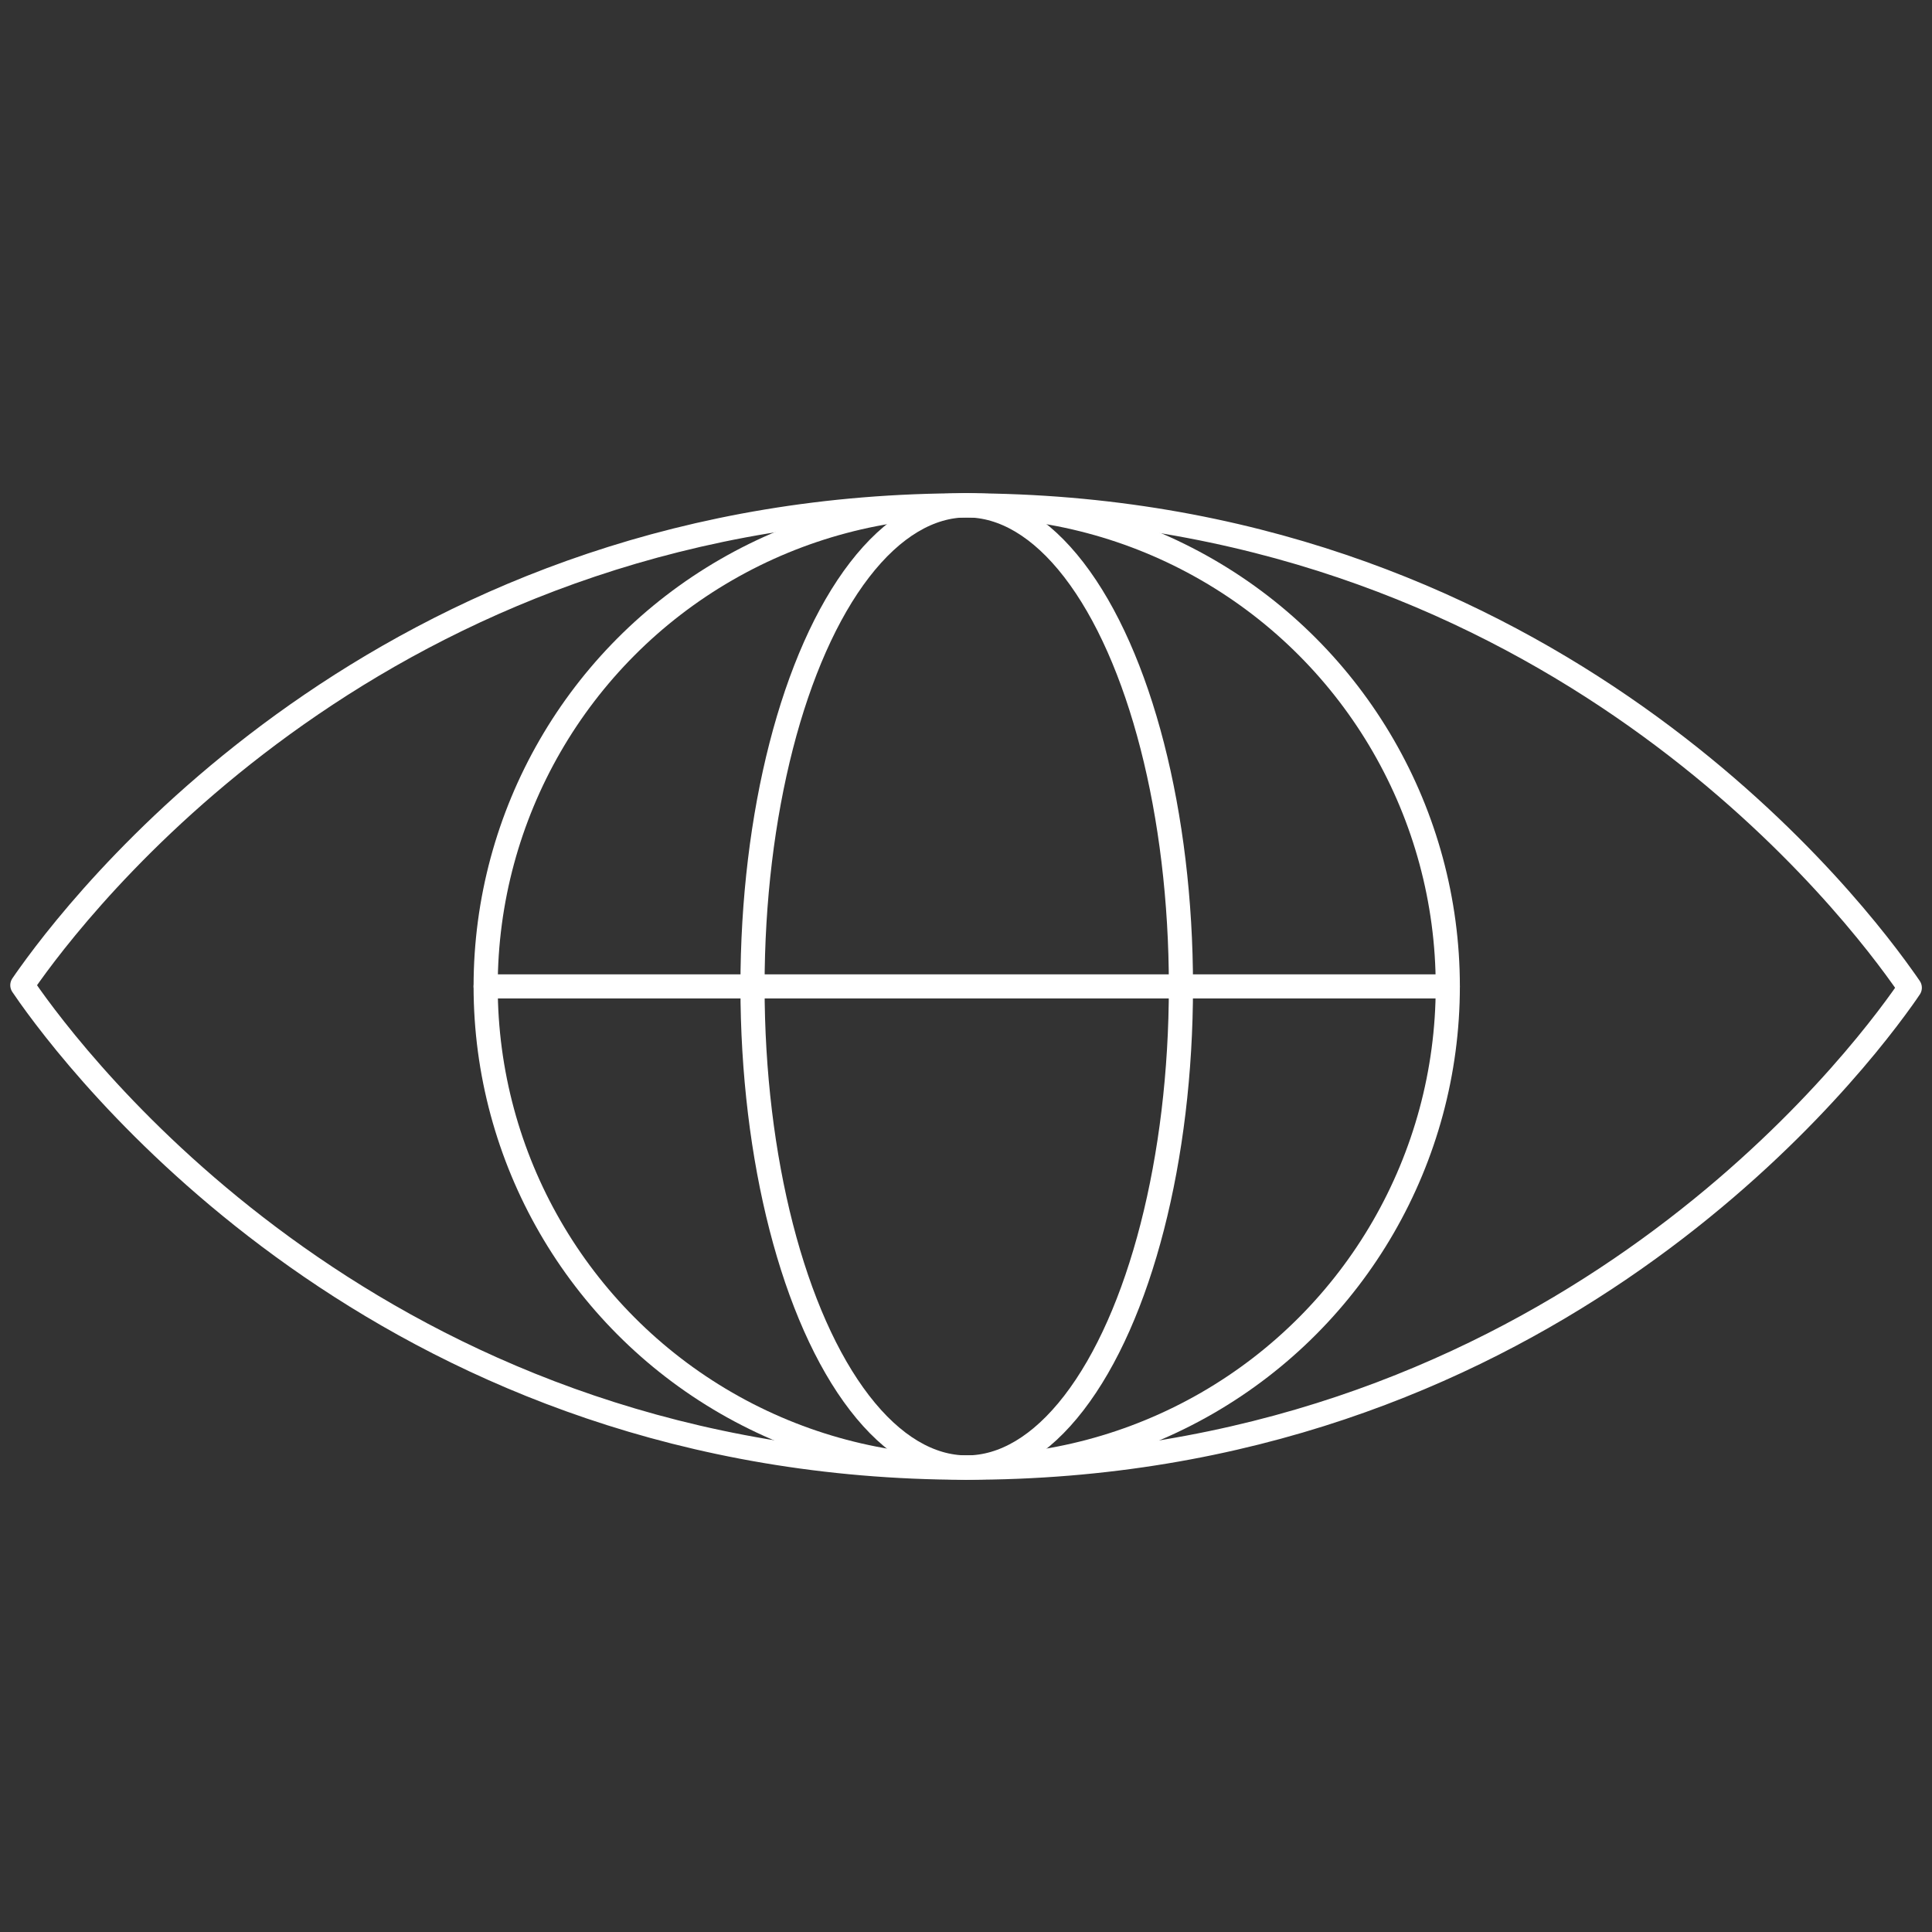
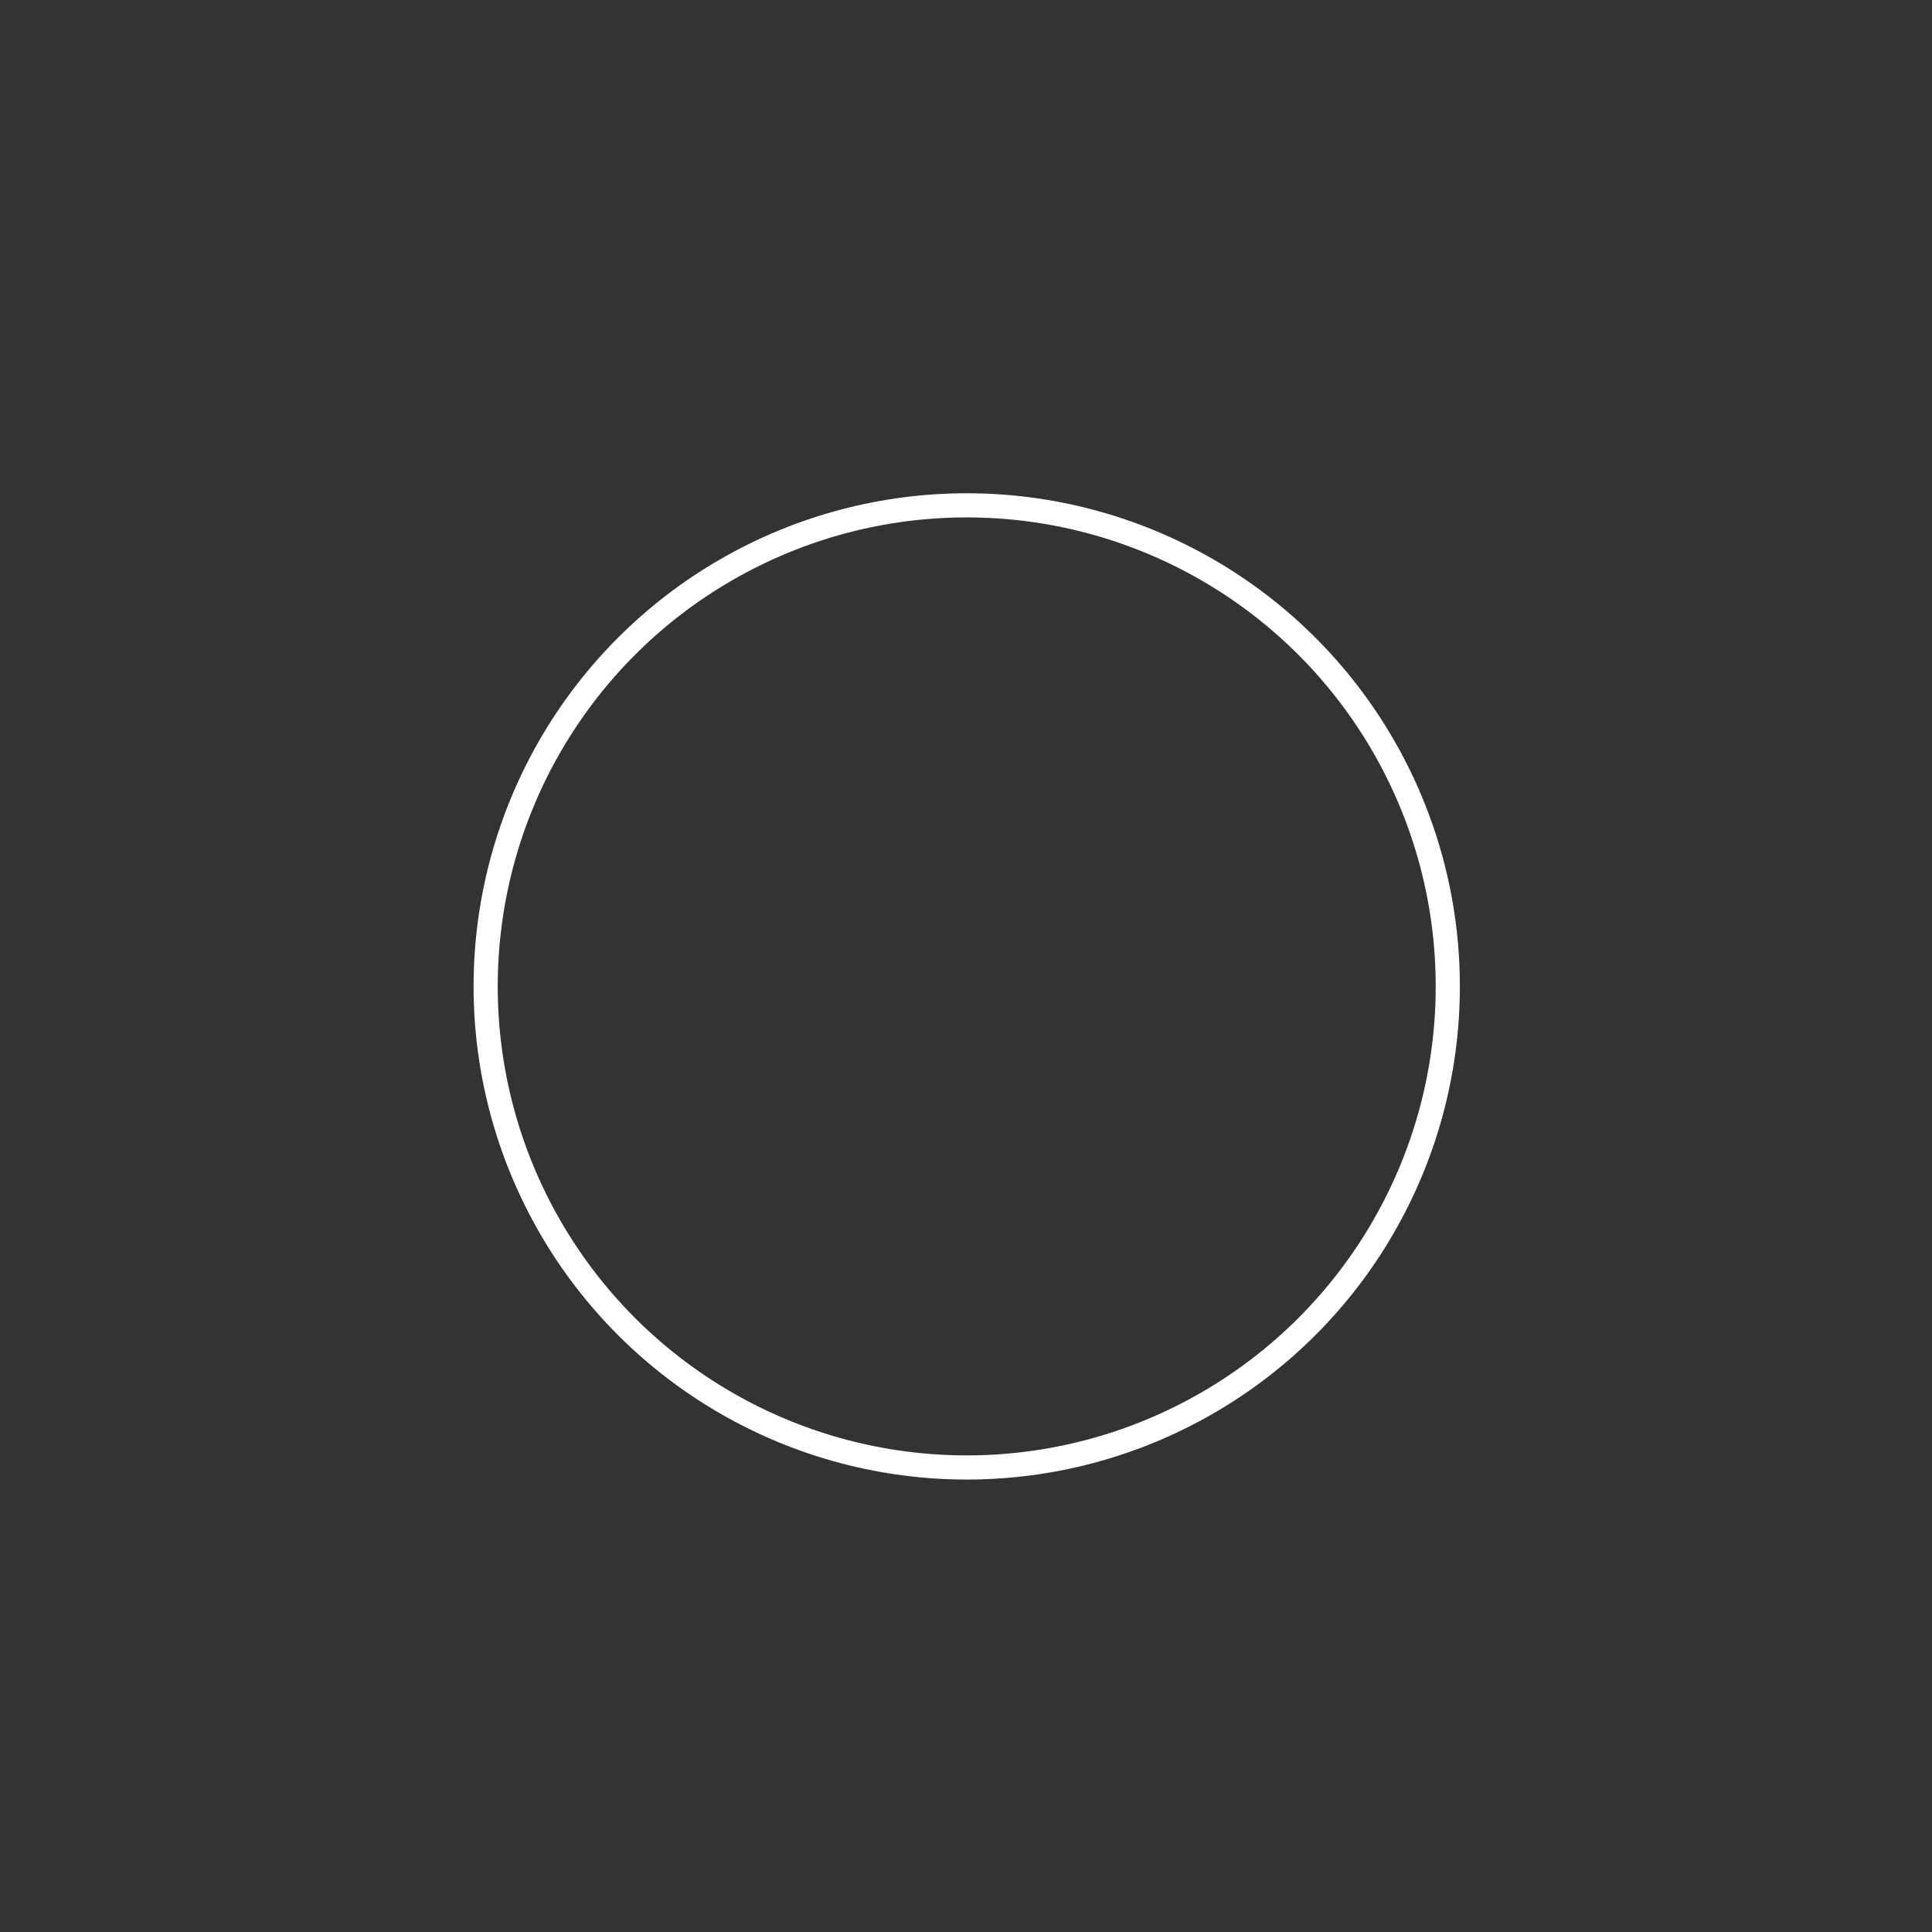
<svg xmlns="http://www.w3.org/2000/svg" version="1.1" id="Layer_1" x="0px" y="0px" viewBox="0 0 160 160" style="enable-background:new 0 0 160 160;" xml:space="preserve">
  <rect x="0" y="0" width="160" height="160" fill="#333333" stroke="none" />
  <style type="text/css">
	.st0{fill:none;stroke:#FFFFFF;stroke-width:2;stroke-linecap:round;stroke-linejoin:round;stroke-miterlimit:10;}
</style>
  <g>
    <g>
      <g>
-         <path class="st0" d="M157.55,80.93c-5.56-7.81-30.69-39.02-77.49-39.08C33.25,41.78,8.04,72.92,2.46,80.72     c-0.24,0.33-0.44,0.62-0.61,0.87c0.17,0.25,0.37,0.54,0.61,0.88c5.56,7.81,30.69,39.02,77.5,39.08     c46.8,0.06,72.02-31.07,77.59-38.87c0.24-0.34,0.44-0.62,0.61-0.88C157.99,81.55,157.79,81.26,157.55,80.93" />
        <g>
          <circle class="st0" cx="80.06" cy="81.69" r="39.84" />
-           <ellipse class="st0" cx="80.06" cy="81.69" rx="17.74" ry="39.84" />
-           <line class="st0" x1="40.22" y1="81.69" x2="119.9" y2="81.69" />
        </g>
      </g>
    </g>
  </g>
</svg>